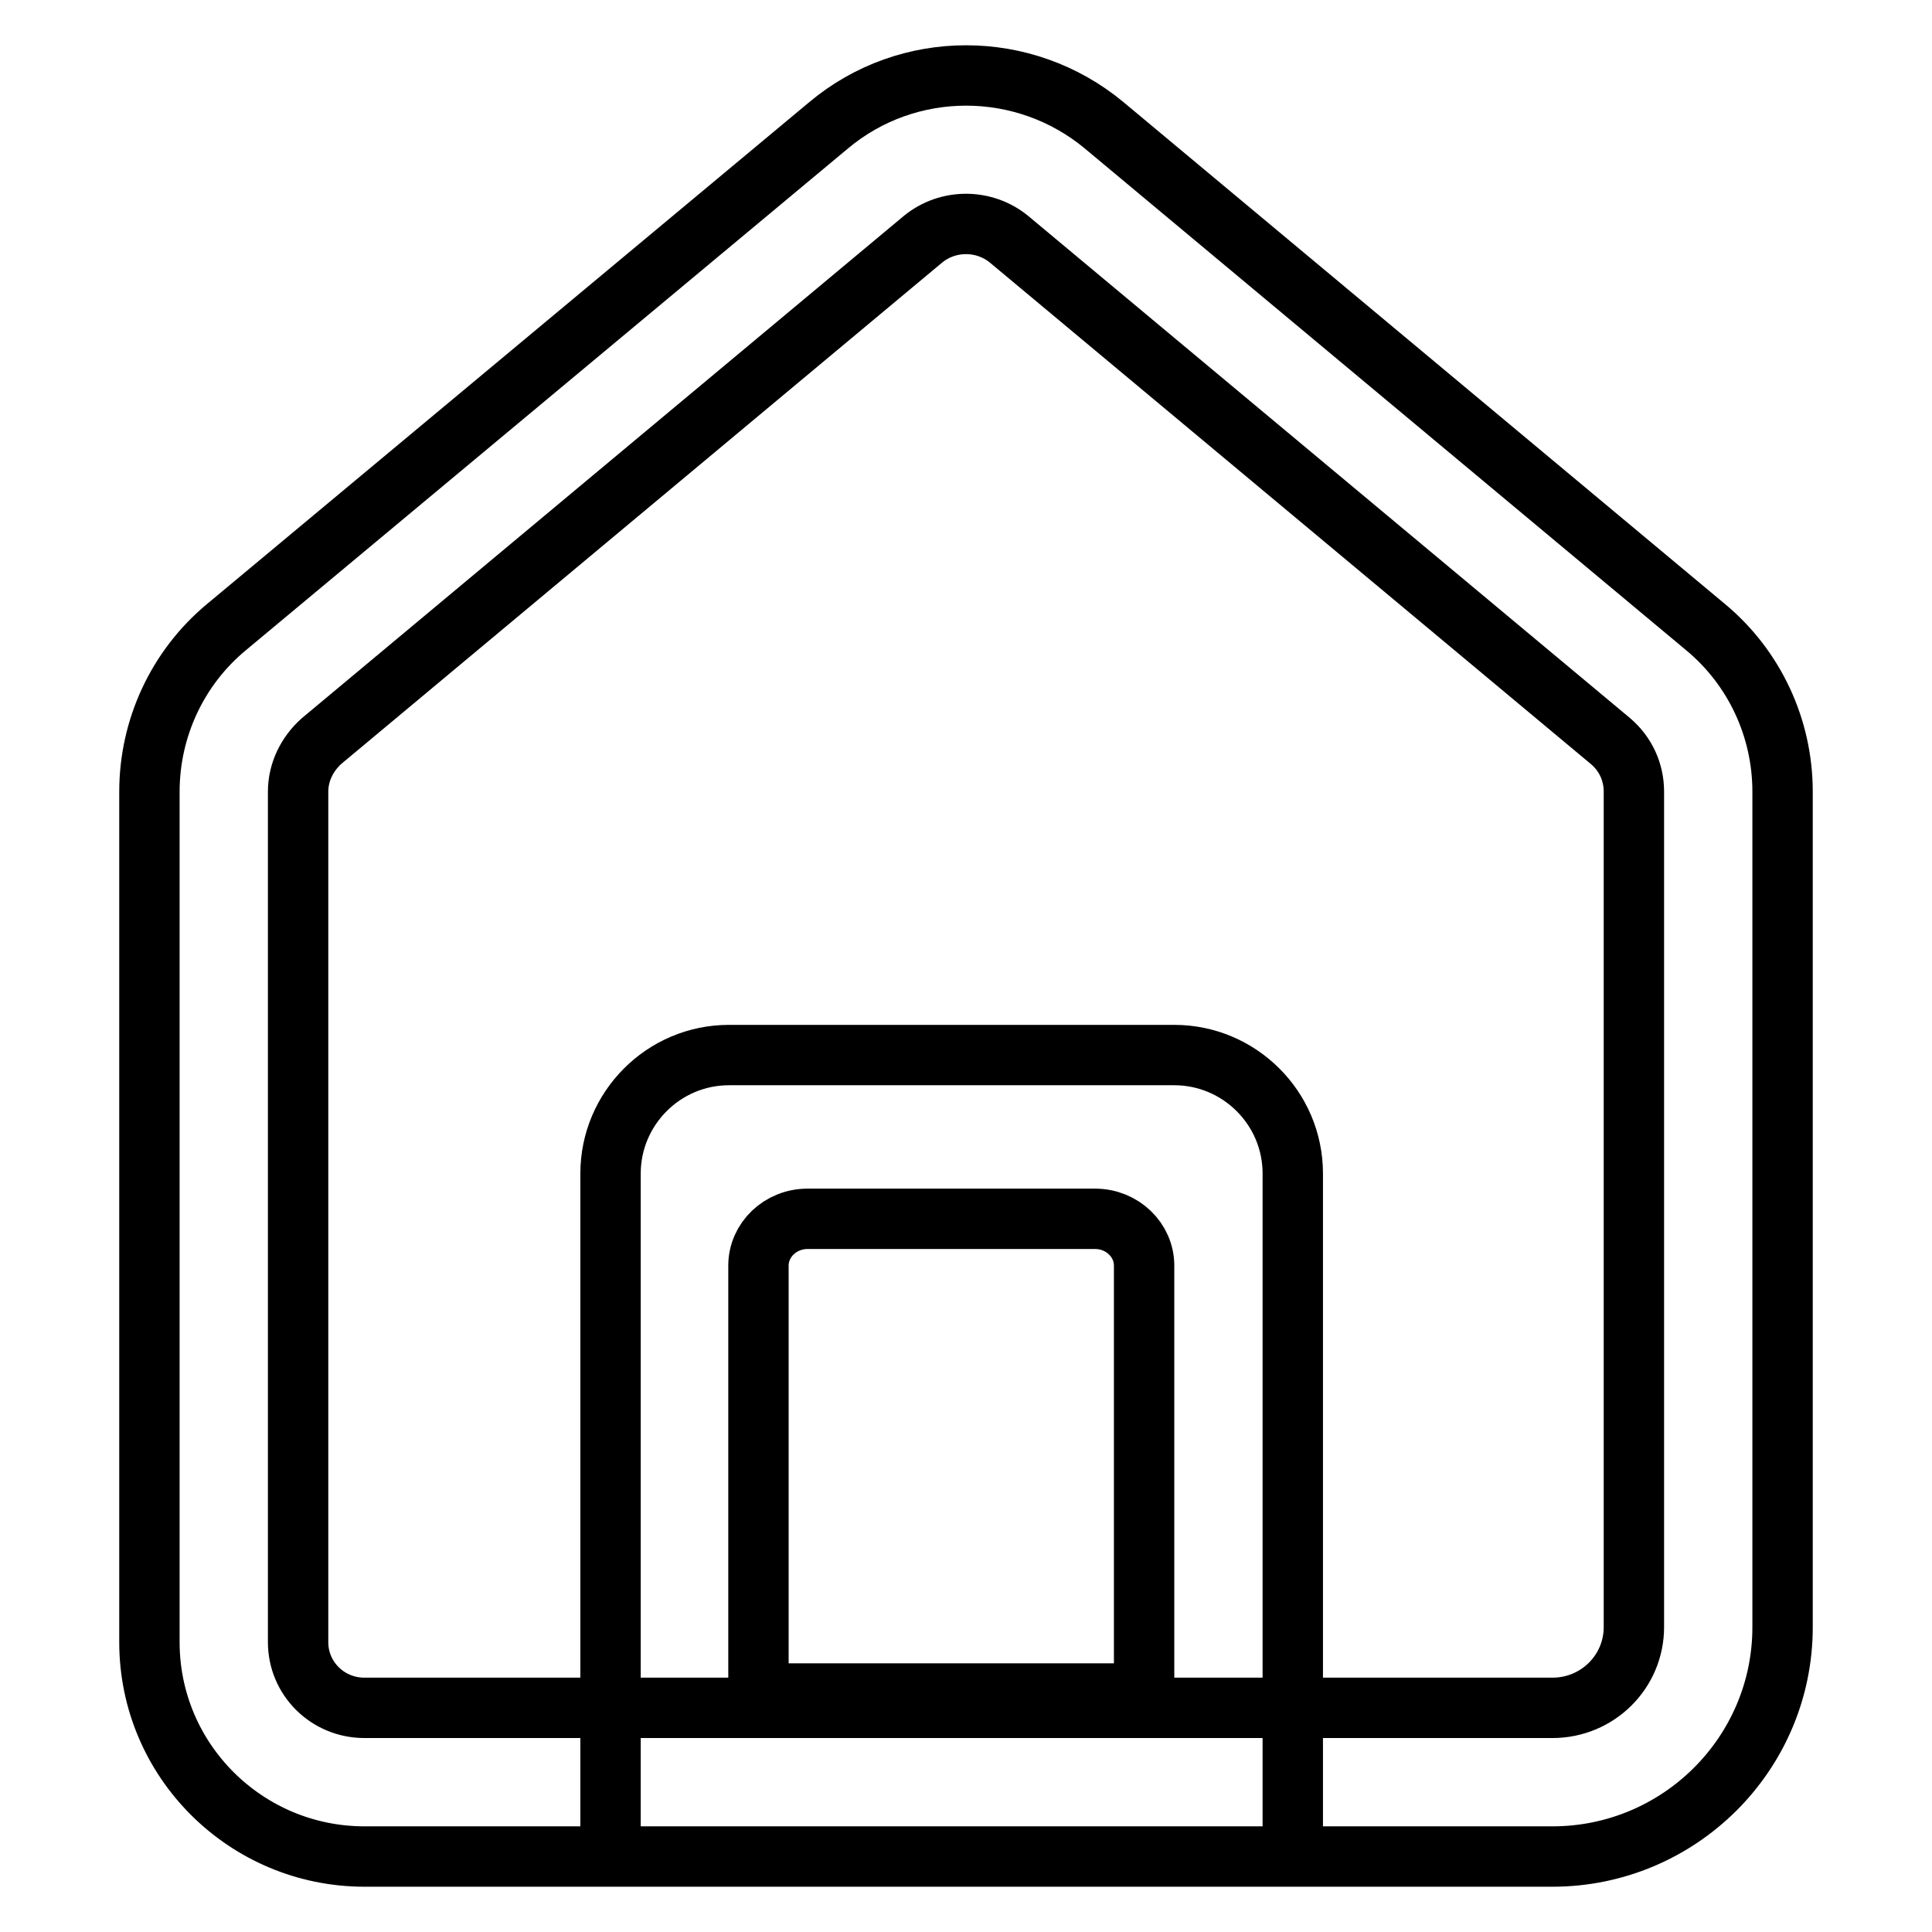
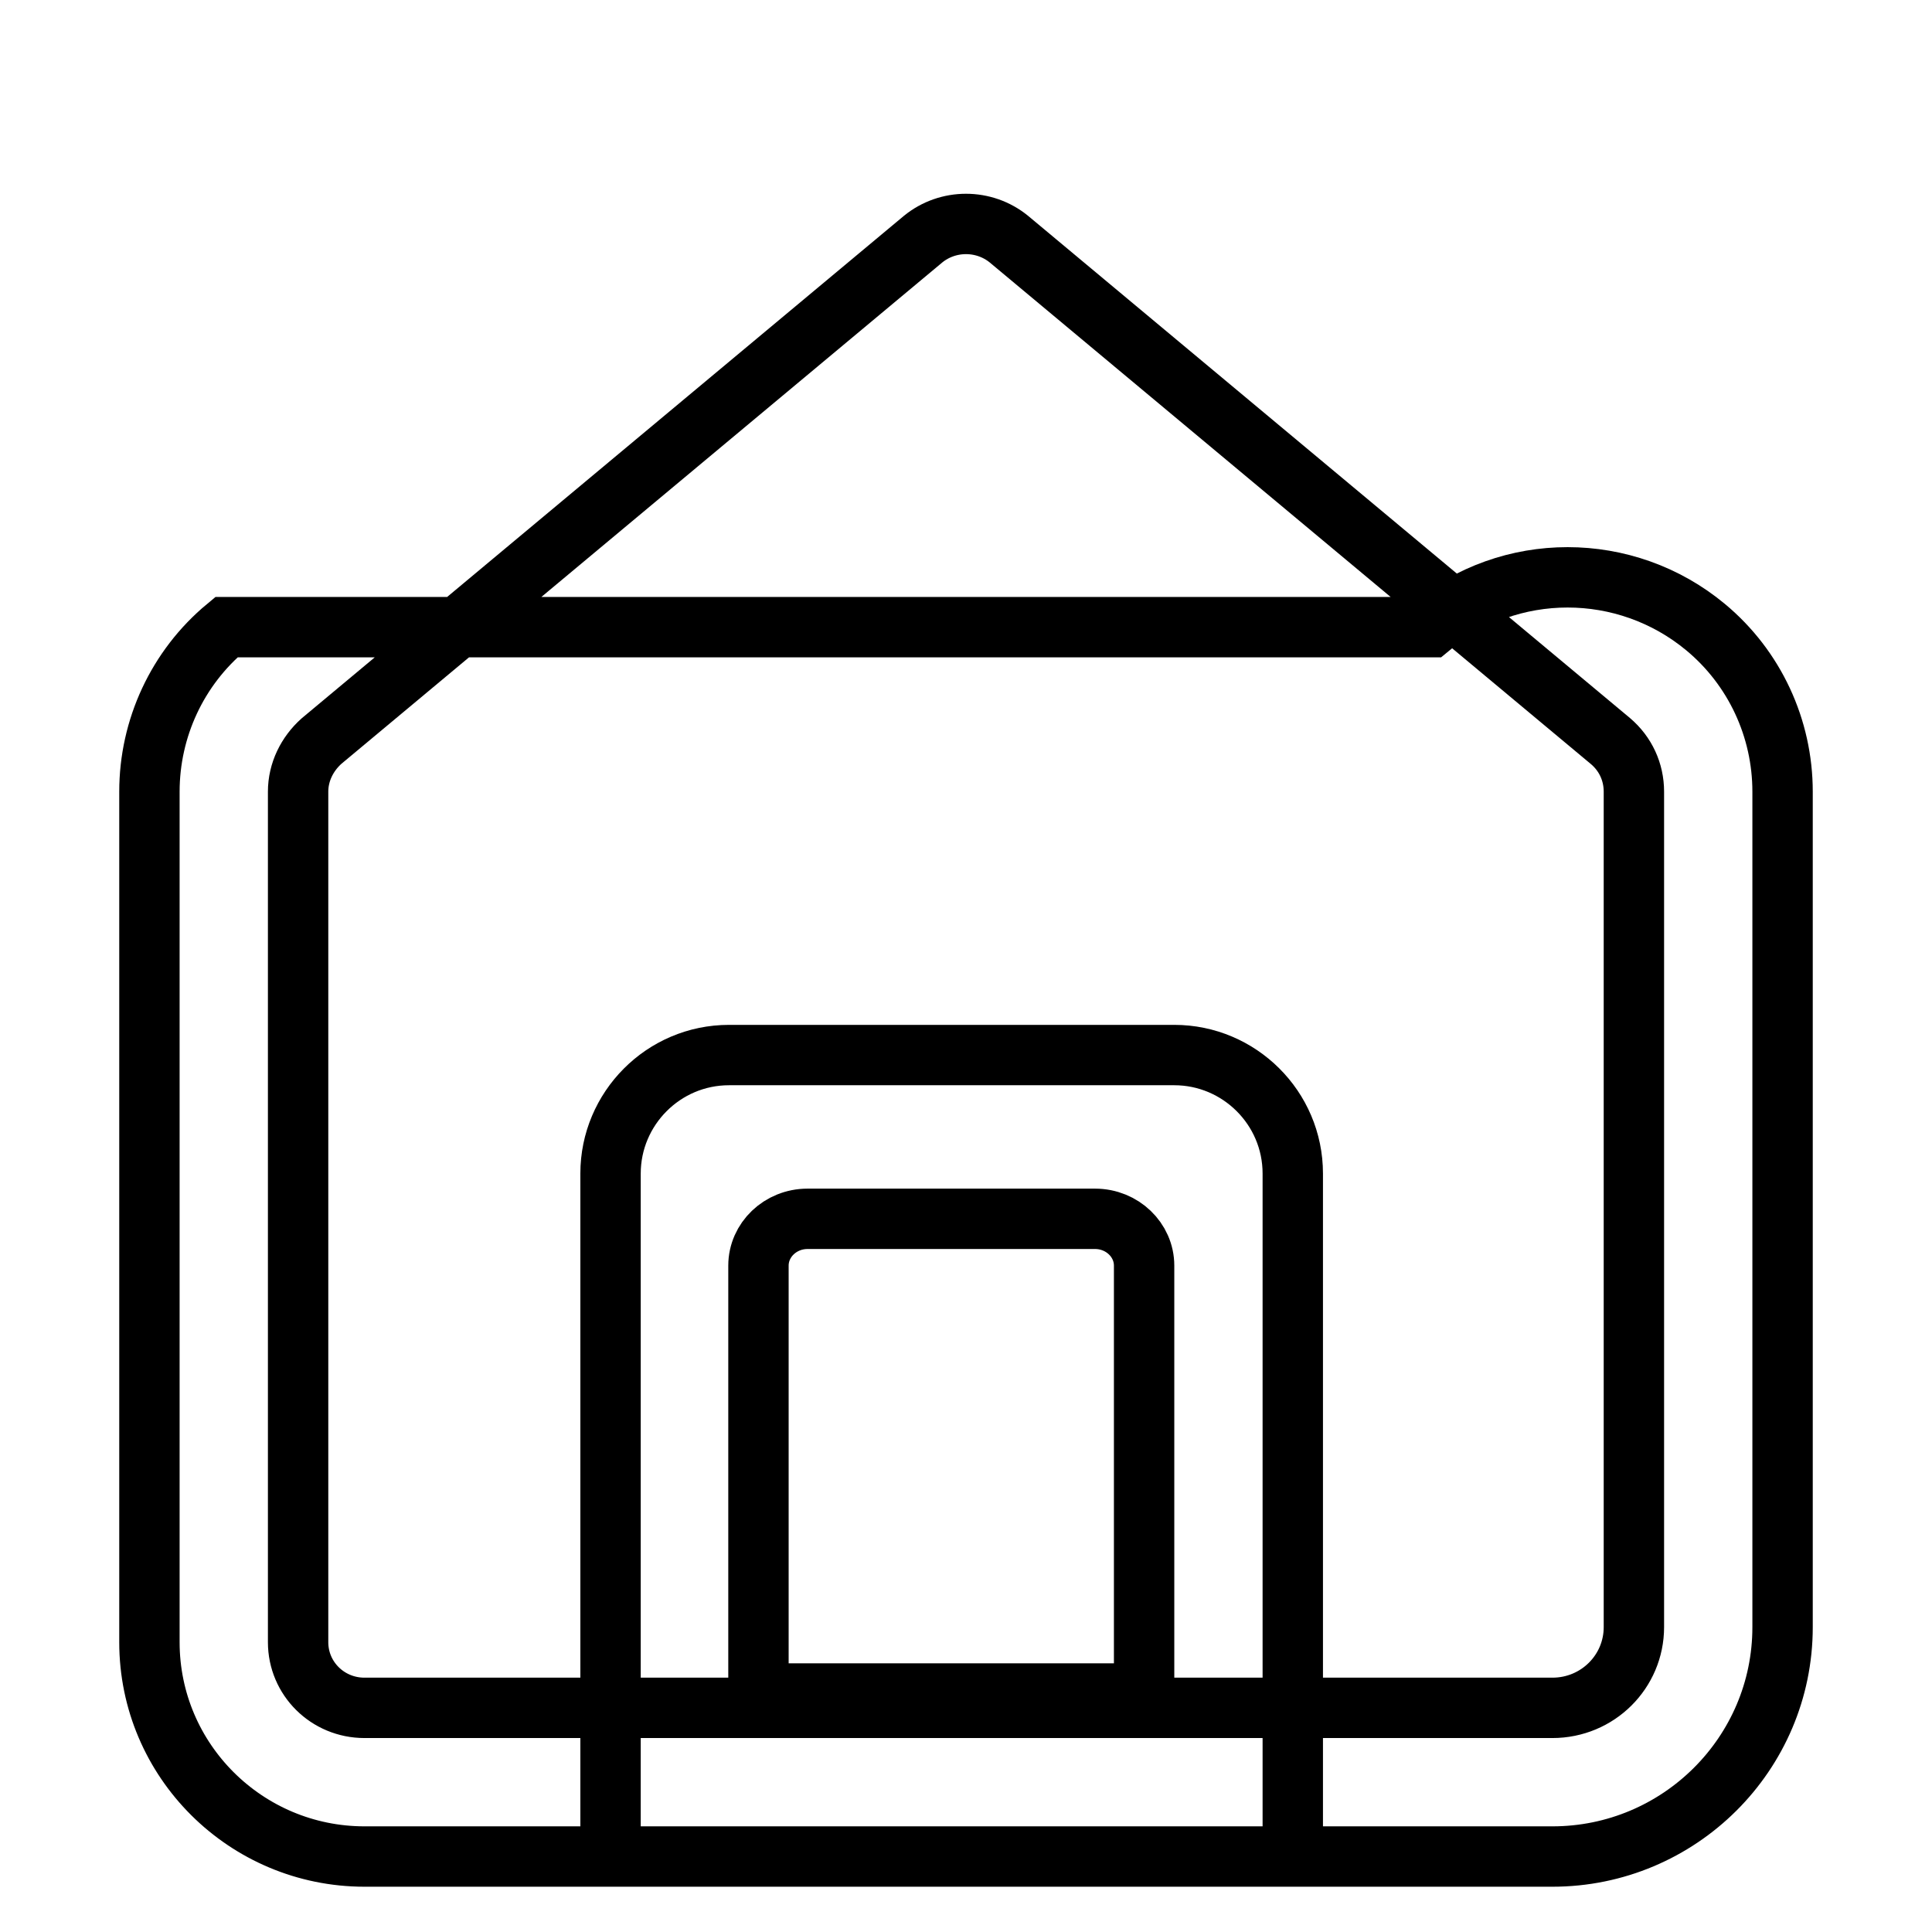
<svg xmlns="http://www.w3.org/2000/svg" version="1.1" x="0px" y="0px" viewBox="0 0 256 256" enable-background="new 0 0 256 256" xml:space="preserve">
  <g>
-     <path stroke-width="8" fill-opacity="0" stroke="#000000" d="M30,83.1c-6.5,5.4-10.2,13.4-10.2,21.8v112.7c0,15.7,12.8,28.4,28.5,28.4h157.4c16.8,0,30.5-13.6,30.5-30.4 V104.9c0-8.4-3.7-16.4-10.2-21.8l-79.7-66.5c-10.6-8.8-26-8.8-36.5,0L30,83.1L30,83.1z M133.7,31.7l79.7,66.5 c2,1.7,3.1,4.1,3.1,6.7v110.7c0,5.9-4.8,10.7-10.8,10.7H48.3c-4.9,0-8.8-3.9-8.8-8.7V104.9c0-2.6,1.2-5,3.1-6.7l79.7-66.5 C125.6,29,130.4,29,133.7,31.7L133.7,31.7z M80.8,246h90.5v-90.5c0-8.7-7.1-15.7-15.7-15.7h-59c-8.7,0-15.7,7.1-15.7,15.7V246z  M100.5,224.4v-56.7c0-3.4,2.9-6.2,6.5-6.2h38.1c3.6,0,6.5,2.8,6.5,6.2v56.7H100.5z" />
+     <path stroke-width="8" fill-opacity="0" stroke="#000000" d="M30,83.1c-6.5,5.4-10.2,13.4-10.2,21.8v112.7c0,15.7,12.8,28.4,28.5,28.4h157.4c16.8,0,30.5-13.6,30.5-30.4 V104.9c0-8.4-3.7-16.4-10.2-21.8c-10.6-8.8-26-8.8-36.5,0L30,83.1L30,83.1z M133.7,31.7l79.7,66.5 c2,1.7,3.1,4.1,3.1,6.7v110.7c0,5.9-4.8,10.7-10.8,10.7H48.3c-4.9,0-8.8-3.9-8.8-8.7V104.9c0-2.6,1.2-5,3.1-6.7l79.7-66.5 C125.6,29,130.4,29,133.7,31.7L133.7,31.7z M80.8,246h90.5v-90.5c0-8.7-7.1-15.7-15.7-15.7h-59c-8.7,0-15.7,7.1-15.7,15.7V246z  M100.5,224.4v-56.7c0-3.4,2.9-6.2,6.5-6.2h38.1c3.6,0,6.5,2.8,6.5,6.2v56.7H100.5z" />
  </g>
</svg>